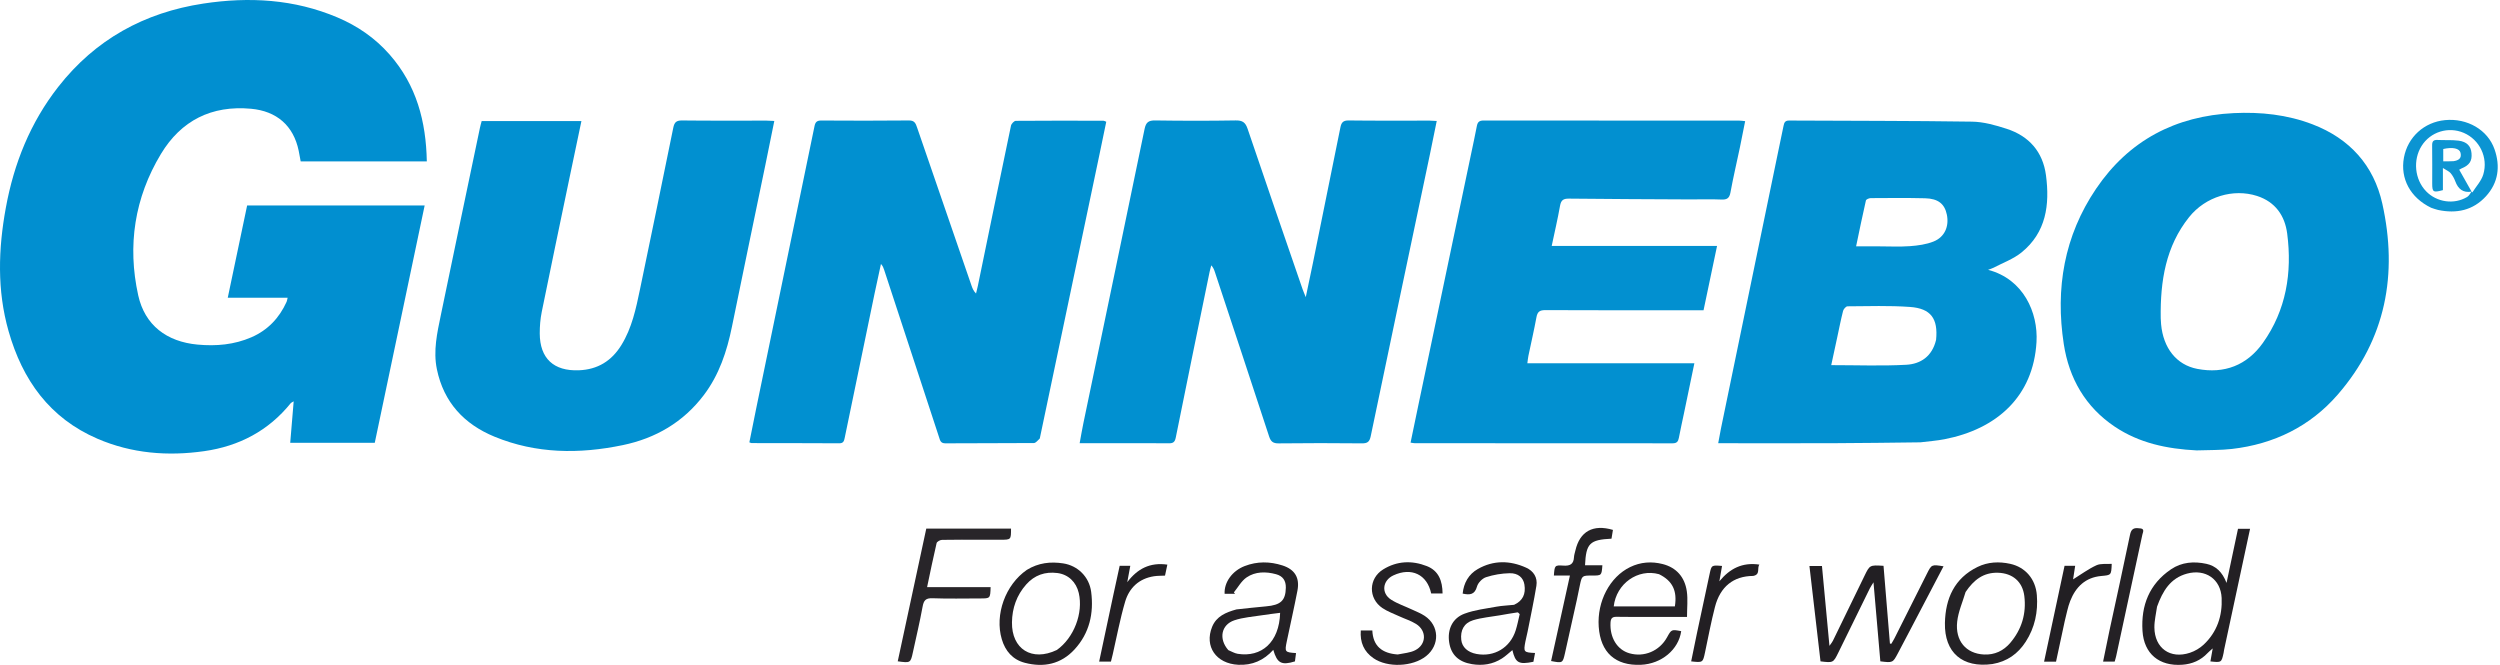
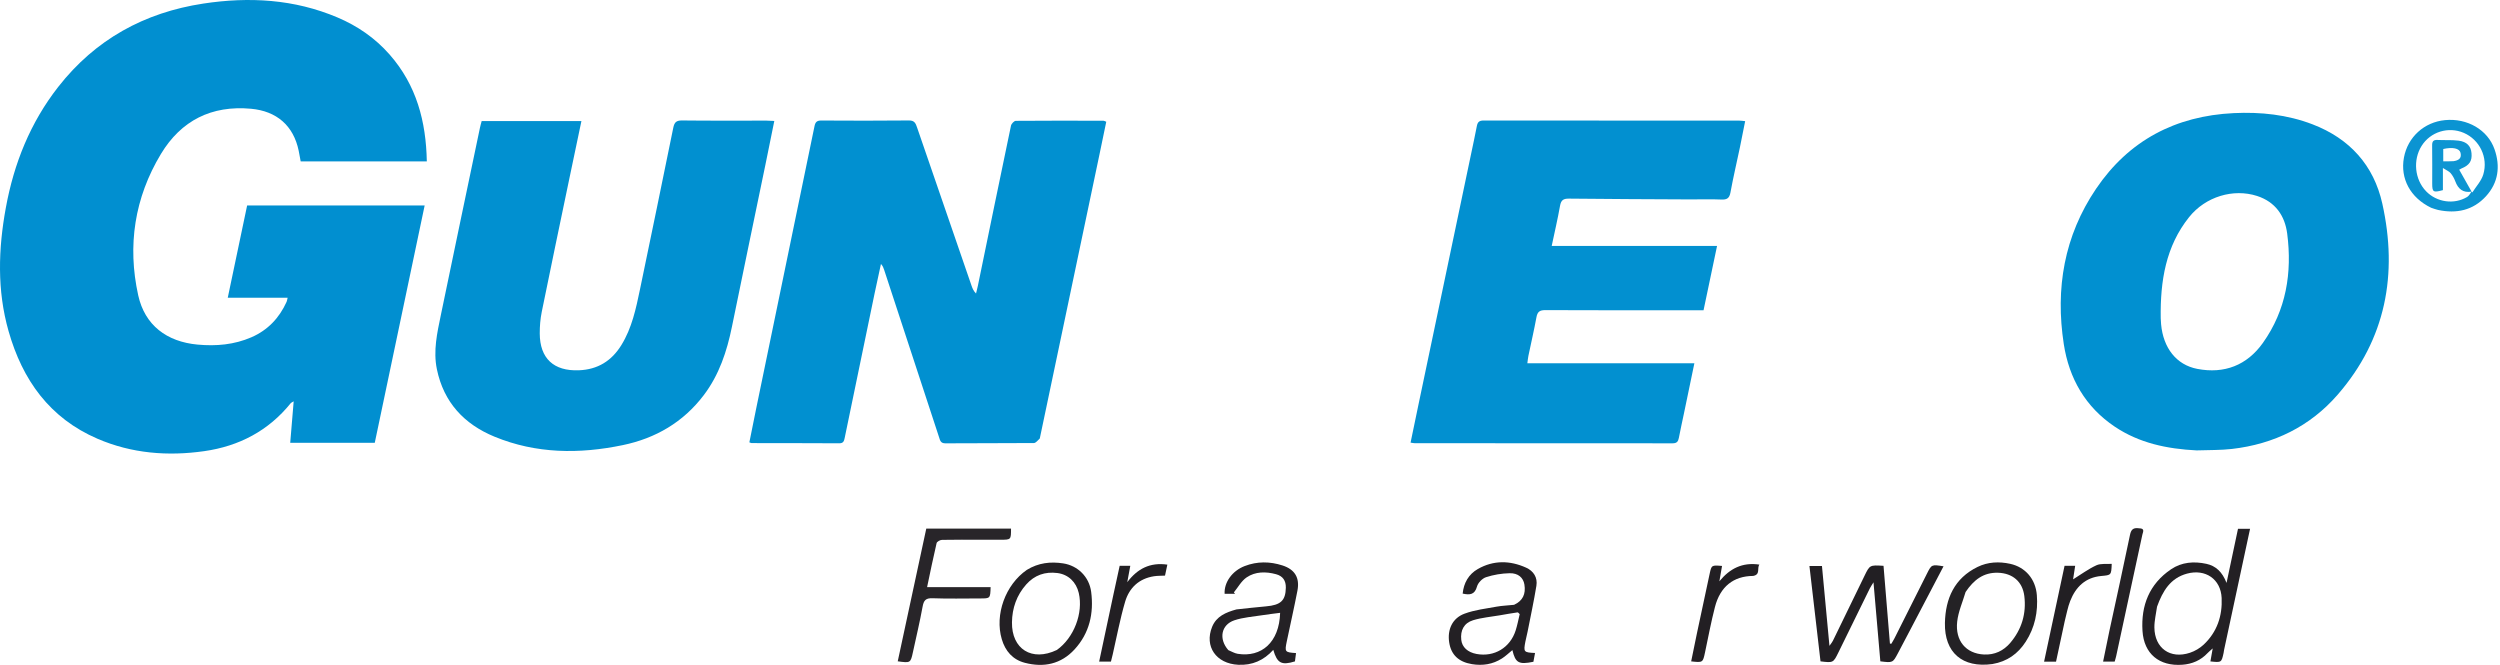
<svg xmlns="http://www.w3.org/2000/svg" width="282" height="75" viewBox="0 0 282 75" fill="none">
  <path d="M43.945 6.148C46.99 9.613 48.059 13.704 48.145 18.206C43.371 18.206 38.655 18.206 33.917 18.206C33.839 17.788 33.772 17.39 33.69 16.995C33.1 14.162 31.202 12.533 28.32 12.268C23.86 11.859 20.426 13.6 18.155 17.364C15.177 22.298 14.352 27.699 15.59 33.311C16.336 36.691 18.813 38.548 22.283 38.87C24.383 39.065 26.422 38.887 28.366 38.041C30.206 37.239 31.503 35.871 32.327 34.049C32.375 33.941 32.388 33.817 32.445 33.588C31.282 33.588 30.192 33.588 29.101 33.588C28.006 33.588 26.91 33.588 25.69 33.588C26.433 30.051 27.154 26.62 27.877 23.174C34.546 23.174 41.165 23.174 47.902 23.174C46.02 32.127 44.151 41.018 42.274 49.947C39.104 49.947 35.971 49.947 32.737 49.947C32.866 48.404 32.992 46.894 33.127 45.27C32.947 45.382 32.849 45.412 32.796 45.478C30.276 48.6 26.958 50.33 23.043 50.889C18.924 51.477 14.861 51.154 11.006 49.494C5.603 47.169 2.53 42.864 0.963 37.341C-0.346 32.731 -0.192 28.085 0.658 23.436C1.572 18.434 3.419 13.822 6.579 9.787C10.76 4.448 16.28 1.416 22.93 0.404C28.101 -0.383 33.19 -0.1 38.073 1.971C40.314 2.922 42.289 4.269 43.945 6.148Z" fill="#018FD0" />
-   <path d="M216.617 49.895C213.349 49.934 210.153 49.98 206.956 49.992C202.887 50.007 198.819 49.996 194.75 49.996C194.474 49.996 194.198 49.996 193.813 49.996C193.929 49.375 194.017 48.855 194.124 48.338C196.247 38.057 198.372 27.776 200.498 17.495C200.726 16.394 200.963 15.295 201.184 14.193C201.256 13.837 201.351 13.594 201.807 13.597C208.689 13.636 215.572 13.618 222.453 13.722C223.755 13.742 225.084 14.12 226.339 14.525C228.87 15.342 230.436 17.115 230.787 19.776C231.223 23.087 230.817 26.219 228.021 28.481C227.109 29.219 225.938 29.638 224.882 30.195C224.709 30.286 224.516 30.337 224.255 30.436C228.256 31.48 229.91 35.271 229.718 38.576C229.36 44.735 225.229 48.4 219.345 49.544C218.47 49.715 217.574 49.776 216.617 49.895ZM218.391 38.331C218.627 35.949 217.814 34.792 215.446 34.623C213.107 34.456 210.749 34.538 208.399 34.552C208.226 34.553 207.954 34.859 207.9 35.068C207.647 36.056 207.453 37.06 207.238 38.058C207.015 39.093 206.792 40.127 206.563 41.188C209.472 41.188 212.257 41.298 215.026 41.146C216.634 41.058 217.945 40.218 218.391 38.331ZM211.911 27.788C213.088 27.788 214.269 27.853 215.439 27.767C216.343 27.7 217.285 27.573 218.115 27.239C219.371 26.732 219.876 25.524 219.604 24.206C219.355 23 218.626 22.401 217.151 22.365C215.106 22.314 213.059 22.335 211.013 22.348C210.827 22.349 210.504 22.487 210.475 22.614C210.089 24.297 209.745 25.99 209.368 27.788C210.236 27.788 210.997 27.788 211.911 27.788Z" fill="#0290D0" />
  <path d="M117.287 49.464C117.053 49.682 116.839 49.973 116.623 49.975C113.296 50.004 109.97 49.982 106.643 50.008C106.09 50.013 106.04 49.664 105.922 49.305C103.859 43.017 101.796 36.729 99.733 30.442C99.662 30.225 99.586 30.01 99.372 29.775C99.134 30.88 98.887 31.982 98.657 33.089C97.53 38.52 96.407 43.952 95.284 49.384C95.213 49.722 95.151 50.006 94.679 50.003C91.378 49.984 88.077 49.987 84.776 49.981C84.729 49.981 84.681 49.95 84.528 49.896C84.79 48.599 85.049 47.285 85.32 45.973C87.508 35.392 89.7 24.811 91.878 14.227C91.972 13.771 92.148 13.592 92.634 13.595C95.935 13.614 99.236 13.624 102.537 13.588C103.175 13.581 103.294 13.938 103.449 14.389C105.491 20.333 107.539 26.275 109.586 32.217C109.691 32.52 109.808 32.818 110.096 33.11C110.164 32.827 110.24 32.545 110.299 32.261C111.541 26.232 112.776 20.202 114.039 14.178C114.085 13.959 114.393 13.632 114.582 13.631C117.882 13.601 121.183 13.613 124.484 13.62C124.554 13.62 124.623 13.671 124.786 13.735C124.535 14.944 124.285 16.161 124.03 17.377C121.789 28.052 119.547 38.728 117.287 49.464Z" fill="#0190D0" />
-   <path d="M126.908 49.996C125.198 49.996 123.564 49.996 121.784 49.996C121.936 49.175 122.059 48.436 122.212 47.704C124.515 36.65 126.829 25.599 129.11 14.54C129.266 13.785 129.565 13.575 130.316 13.586C133.335 13.631 136.355 13.636 139.374 13.584C140.143 13.57 140.481 13.795 140.728 14.525C142.767 20.552 144.847 26.565 146.917 32.581C146.999 32.82 147.103 33.05 147.291 33.519C147.593 32.078 147.855 30.858 148.104 29.635C149.139 24.55 150.175 19.466 151.196 14.378C151.305 13.832 151.494 13.579 152.13 13.587C155.174 13.627 158.22 13.604 161.265 13.606C161.491 13.607 161.716 13.628 162.063 13.646C161.8 14.938 161.554 16.177 161.294 17.413C159.064 28.013 156.824 38.611 154.615 49.215C154.481 49.86 154.226 50.017 153.603 50.01C150.481 49.978 147.359 49.975 144.238 50.013C143.606 50.021 143.346 49.811 143.157 49.234C141.13 43.042 139.08 36.857 137.035 30.671C136.955 30.432 136.867 30.196 136.634 29.929C136.57 30.173 136.495 30.414 136.444 30.661C135.165 36.892 133.878 43.121 132.627 49.357C132.52 49.892 132.308 50.011 131.821 50.004C130.21 49.982 128.597 49.996 126.908 49.996Z" fill="#0190D0" />
  <path d="M247.783 50.805C244.446 50.638 241.315 49.984 238.554 48.134C235.232 45.908 233.393 42.688 232.795 38.814C231.829 32.546 232.837 26.614 236.435 21.296C240.134 15.829 245.408 13.078 251.956 12.76C254.993 12.612 257.987 12.925 260.857 14.026C265.045 15.633 267.764 18.647 268.726 22.974C270.491 30.913 269.132 38.252 263.694 44.514C260.571 48.111 256.496 50.095 251.761 50.641C250.471 50.79 249.16 50.756 247.783 50.805ZM243.729 35.886C243.743 36.115 243.751 36.346 243.771 36.575C244.014 39.249 245.491 41.154 247.848 41.609C250.903 42.2 253.459 41.203 255.251 38.685C257.883 34.986 258.568 30.764 257.995 26.347C257.734 24.336 256.663 22.77 254.591 22.102C251.927 21.245 248.792 22.165 246.93 24.493C244.3 27.782 243.671 31.679 243.729 35.886Z" fill="#0190D0" />
  <path d="M190.641 22.494C186.036 22.469 181.508 22.457 176.98 22.404C176.34 22.397 176.085 22.58 175.972 23.216C175.71 24.696 175.366 26.162 175.033 27.738C181.274 27.738 187.419 27.738 193.684 27.738C193.166 30.208 192.67 32.569 192.16 34.998C191.814 34.998 191.512 34.998 191.21 34.998C185.58 34.998 179.95 35.01 174.32 34.981C173.679 34.978 173.425 35.165 173.311 35.786C173.044 37.242 172.707 38.684 172.405 40.134C172.354 40.378 172.334 40.629 172.285 40.978C178.592 40.978 184.817 40.978 191.125 40.978C190.72 42.927 190.338 44.773 189.953 46.618C189.76 47.544 189.551 48.467 189.375 49.396C189.297 49.807 189.141 50.005 188.675 50.005C178.976 49.993 169.277 49.995 159.578 49.993C159.454 49.993 159.33 49.96 159.112 49.929C159.418 48.455 159.716 47.012 160.018 45.57C161.986 36.194 163.955 26.818 165.923 17.442C166.149 16.367 166.382 15.295 166.589 14.217C166.673 13.774 166.858 13.593 167.348 13.594C176.97 13.609 186.593 13.605 196.215 13.607C196.389 13.607 196.563 13.638 196.854 13.666C196.652 14.677 196.468 15.643 196.266 16.606C195.909 18.309 195.509 20.003 195.195 21.713C195.076 22.364 194.797 22.535 194.172 22.508C193.022 22.458 191.869 22.494 190.641 22.494Z" fill="#0290D0" />
  <path d="M86.348 18.537C85.08 24.684 83.802 30.763 82.564 36.85C81.997 39.637 81.12 42.286 79.382 44.577C77.067 47.627 73.957 49.439 70.249 50.21C65.348 51.23 60.479 51.192 55.783 49.259C52.36 47.85 50.056 45.389 49.283 41.663C48.849 39.572 49.313 37.542 49.732 35.518C51.187 28.485 52.664 21.457 54.135 14.428C54.186 14.18 54.26 13.937 54.333 13.656C58.065 13.656 61.785 13.656 65.584 13.656C65.115 15.892 64.657 18.063 64.204 20.235C63.167 25.213 62.122 30.188 61.111 35.171C60.949 35.966 60.882 36.794 60.884 37.607C60.892 40.437 62.462 41.876 65.292 41.768C67.418 41.687 68.987 40.714 70.088 38.931C71.282 36.997 71.738 34.814 72.192 32.634C73.454 26.559 74.713 20.484 75.947 14.404C76.072 13.789 76.297 13.58 76.947 13.588C80.12 13.626 83.294 13.604 86.468 13.606C86.718 13.607 86.968 13.627 87.342 13.644C87.004 15.296 86.679 16.884 86.348 18.537Z" fill="#0190D0" />
  <path d="M215.367 71.251C214.923 72.094 214.509 72.887 214.089 73.678C213.509 74.772 213.507 74.771 212.102 74.599C211.851 71.707 211.599 68.796 211.33 65.685C211.125 66.023 211.003 66.195 210.911 66.382C209.727 68.791 208.549 71.204 207.364 73.613C206.792 74.775 206.785 74.772 205.353 74.601C204.941 71.052 204.526 67.482 204.104 63.846C204.605 63.846 205.046 63.846 205.517 63.846C205.794 66.794 206.07 69.738 206.362 72.853C206.547 72.584 206.67 72.447 206.747 72.288C207.936 69.853 209.12 67.415 210.303 64.978C210.909 63.727 210.908 63.727 212.461 63.824C212.701 66.735 212.942 69.663 213.183 72.591C213.234 72.602 213.284 72.613 213.335 72.624C213.456 72.417 213.589 72.215 213.697 72.001C214.916 69.581 216.131 67.158 217.346 64.735C217.884 63.663 217.882 63.663 219.23 63.878C217.944 66.333 216.669 68.767 215.367 71.251Z" fill="#221F23" />
  <path d="M250.881 73.288C250.851 73.451 250.843 73.554 250.821 73.654C250.582 74.74 250.581 74.74 249.334 74.608C249.409 74.18 249.484 73.754 249.593 73.139C249.301 73.404 249.15 73.524 249.018 73.664C248.244 74.488 247.281 74.902 246.164 74.983C243.572 75.172 241.834 73.757 241.673 71.167C241.495 68.302 242.437 65.876 244.896 64.214C246.109 63.395 247.489 63.3 248.879 63.6C249.934 63.828 250.677 64.506 251.153 65.754C251.616 63.57 252.026 61.632 252.447 59.646C252.88 59.646 253.298 59.646 253.808 59.646C252.831 64.207 251.864 68.716 250.881 73.288ZM243.315 68.432C243.209 69.213 243.008 69.994 243.015 70.773C243.037 73.114 244.801 74.371 247.024 73.633C247.587 73.447 248.15 73.113 248.582 72.707C250.085 71.293 250.693 69.47 250.602 67.453C250.505 65.318 248.762 64.139 246.683 64.708C244.827 65.216 243.958 66.647 243.315 68.432Z" fill="#232024" />
-   <path d="M186.648 69.587C185.164 69.587 183.757 69.607 182.351 69.576C181.838 69.565 181.691 69.773 181.666 70.242C181.576 71.915 182.41 73.288 183.79 73.688C185.45 74.17 187.188 73.437 188.039 71.896C188.541 70.986 188.541 70.986 189.639 71.194C189.352 73.274 187.418 74.889 185.092 74.989C182.212 75.113 180.534 73.598 180.335 70.694C180.138 67.833 181.589 65.077 183.875 63.968C185.053 63.396 186.294 63.308 187.537 63.622C189.113 64.021 190.041 65.112 190.271 66.687C190.405 67.607 190.295 68.562 190.295 69.587C189.068 69.587 187.897 69.587 186.648 69.587ZM187.138 64.769C184.761 64.11 182.318 65.824 182.029 68.401C184.334 68.401 186.634 68.401 188.925 68.401C189.205 66.652 188.672 65.522 187.138 64.769Z" fill="#252226" />
  <path d="M139.469 68.743C140.621 68.621 141.709 68.491 142.801 68.398C144.469 68.255 145.012 67.743 145.042 66.3C145.059 65.489 144.701 64.977 143.936 64.77C142.786 64.46 141.607 64.458 140.616 65.132C140.027 65.533 139.651 66.247 139.18 66.82C139.226 66.874 139.272 66.928 139.318 66.983C138.924 66.983 138.53 66.983 138.137 66.983C138.066 65.692 138.987 64.399 140.396 63.853C141.807 63.307 143.25 63.324 144.673 63.785C146.065 64.237 146.629 65.182 146.351 66.625C145.984 68.528 145.552 70.418 145.156 72.315C144.899 73.549 144.927 73.581 146.192 73.667C146.151 73.984 146.11 74.299 146.07 74.605C144.558 75.073 144.065 74.818 143.626 73.304C142.557 74.493 141.242 75.067 139.668 74.986C137.176 74.859 135.832 72.913 136.727 70.708C137.21 69.517 138.273 69.075 139.469 68.743ZM138.556 73.335C138.908 73.477 139.249 73.691 139.615 73.75C142.278 74.176 144.303 72.471 144.398 69.127C143.731 69.215 143.05 69.29 142.374 69.398C141.32 69.567 140.228 69.635 139.229 69.972C137.753 70.47 137.439 72.064 138.556 73.335Z" fill="#242125" />
  <path d="M170.789 68.222C171.76 67.775 172.13 67.016 171.953 65.933C171.828 65.172 171.261 64.639 170.293 64.659C169.397 64.679 168.476 64.831 167.625 65.107C167.203 65.244 166.722 65.737 166.605 66.162C166.352 67.079 165.811 67.139 164.988 66.958C165.11 65.746 165.664 64.773 166.707 64.18C168.47 63.178 170.323 63.209 172.147 64.032C172.991 64.414 173.459 65.148 173.305 66.084C173.02 67.819 172.649 69.539 172.31 71.264C172.236 71.639 172.133 72.008 172.061 72.383C171.839 73.55 171.878 73.597 173.153 73.656C173.089 74.001 173.027 74.333 172.968 74.648C171.317 74.989 170.939 74.778 170.597 73.331C170.197 73.656 169.834 74.013 169.415 74.279C168.379 74.937 167.237 75.115 166.029 74.914C164.531 74.665 163.683 73.858 163.469 72.467C163.247 71.022 163.817 69.735 165.194 69.224C166.345 68.796 167.606 68.652 168.826 68.429C169.451 68.315 170.095 68.303 170.789 68.222ZM171.423 69.276C171.341 69.206 171.249 69.067 171.178 69.077C170.502 69.174 169.829 69.294 169.155 69.411C168.156 69.585 167.128 69.666 166.165 69.962C165.127 70.281 164.714 71.113 164.831 72.179C164.92 72.998 165.553 73.581 166.554 73.767C168.549 74.138 170.351 73.061 170.969 71.105C171.145 70.548 171.26 69.972 171.423 69.276Z" fill="#232024" />
  <path d="M110.783 60.882C109.222 60.882 107.737 60.867 106.253 60.898C106.042 60.903 105.689 61.096 105.65 61.26C105.27 62.872 104.943 64.496 104.577 66.226C107.017 66.226 109.38 66.226 111.743 66.226C111.701 67.504 111.701 67.504 110.566 67.504C108.774 67.504 106.981 67.551 105.192 67.482C104.421 67.452 104.197 67.725 104.069 68.432C103.758 70.142 103.353 71.835 102.985 73.535C102.712 74.793 102.711 74.793 101.265 74.596C102.338 69.606 103.41 64.623 104.485 59.623C107.713 59.623 110.878 59.623 114.043 59.623C114.047 60.882 114.047 60.882 112.856 60.882C112.191 60.882 111.525 60.882 110.783 60.882Z" fill="#282529" />
  <path d="M224.741 74.904C221.37 75.374 219.313 73.613 219.387 70.264C219.448 67.514 220.448 65.231 223.072 63.949C224.242 63.378 225.499 63.327 226.741 63.597C228.458 63.971 229.613 65.315 229.756 67.125C229.905 69.002 229.537 70.79 228.498 72.393C227.624 73.743 226.416 74.62 224.741 74.904ZM221.719 66.777C221.391 67.892 220.895 68.988 220.77 70.125C220.531 72.297 221.775 73.729 223.792 73.828C224.989 73.887 225.997 73.414 226.765 72.507C228.052 70.987 228.584 69.21 228.344 67.237C228.146 65.609 227.022 64.658 225.379 64.606C223.744 64.554 222.643 65.407 221.719 66.777Z" fill="#242225" />
  <path d="M115.827 64.283C117.134 63.479 118.51 63.331 119.933 63.551C121.568 63.804 122.866 65.06 123.085 66.769C123.395 69.175 122.896 71.417 121.212 73.25C119.684 74.913 117.743 75.323 115.604 74.765C114.232 74.406 113.395 73.444 113 72.099C112.189 69.341 113.4 65.961 115.827 64.283ZM119.21 73.319C121.135 71.954 122.212 69.158 121.686 66.892C121.396 65.645 120.497 64.795 119.276 64.638C117.886 64.46 116.696 64.87 115.761 65.923C114.681 67.139 114.173 68.584 114.15 70.199C114.107 73.209 116.386 74.666 119.21 73.319Z" fill="#232024" />
-   <path d="M157.659 73.825C158.362 73.679 159.059 73.639 159.629 73.349C160.912 72.696 160.955 71.149 159.732 70.381C159.155 70.02 158.482 69.815 157.858 69.526C157.211 69.226 156.523 68.983 155.937 68.589C154.319 67.499 154.361 65.257 156.019 64.231C157.579 63.266 159.266 63.198 160.946 63.856C162.288 64.382 162.706 65.53 162.722 66.942C162.276 66.942 161.857 66.942 161.437 66.942C160.983 64.799 159.21 63.953 157.173 64.903C155.94 65.478 155.773 66.913 156.918 67.643C157.641 68.106 158.482 68.384 159.266 68.752C159.75 68.98 160.258 69.174 160.701 69.467C162.366 70.567 162.433 72.762 160.863 74.011C159.348 75.217 156.515 75.343 154.926 74.245C153.851 73.502 153.394 72.454 153.497 71.113C153.931 71.113 154.329 71.113 154.798 71.113C154.873 72.89 155.91 73.701 157.659 73.825Z" fill="#242125" />
  <path d="M274.233 23.436C271.883 22.304 270.729 20.145 271.163 17.779C271.588 15.467 273.443 13.774 275.801 13.549C278.295 13.31 280.612 14.632 281.383 16.839C282.054 18.76 281.819 20.603 280.415 22.14C278.957 23.735 277.089 24.123 275.019 23.683C274.771 23.631 274.532 23.533 274.233 23.436ZM278.883 21.703C279.305 21.032 279.896 20.412 280.115 19.68C280.692 17.751 279.686 15.748 277.914 14.988C276.17 14.24 274.151 14.867 273.152 16.468C272.159 18.056 272.376 20.238 273.658 21.57C274.86 22.82 276.817 23.105 278.295 22.217C278.507 22.09 278.633 21.819 278.793 21.618C278.793 21.618 278.789 21.625 278.883 21.703Z" fill="#0B94D2" />
-   <path d="M177.864 67.684C177.414 69.717 176.977 71.686 176.535 73.654C176.274 74.813 176.266 74.814 174.964 74.565C175.665 71.381 176.365 68.199 177.087 64.922C176.428 64.922 175.855 64.922 175.277 64.922C175.361 63.785 175.365 63.734 176.358 63.801C177.114 63.852 177.508 63.626 177.546 62.845C177.559 62.593 177.647 62.346 177.704 62.097C178.198 59.95 179.689 59.105 181.939 59.772C181.886 60.098 181.83 60.436 181.777 60.763C179.313 60.885 178.905 61.29 178.791 63.764C179.443 63.764 180.094 63.764 180.749 63.764C180.661 64.921 180.661 64.921 179.608 64.921C178.443 64.921 178.442 64.921 178.203 66.048C178.092 66.572 177.984 67.096 177.864 67.684Z" fill="#242225" />
  <path d="M241.292 59.593C241.982 59.596 241.721 60.018 241.662 60.295C241.136 62.771 240.594 65.243 240.06 67.717C239.608 69.812 239.16 71.908 238.707 74.003C238.664 74.201 238.599 74.394 238.534 74.627C238.129 74.627 237.733 74.627 237.229 74.627C237.473 73.434 237.702 72.27 237.951 71.111C238.724 67.519 239.523 63.931 240.264 60.332C240.392 59.711 240.645 59.5 241.292 59.593Z" fill="#242125" />
  <path d="M232.903 70.06C232.572 71.617 232.25 73.111 231.921 74.633C231.49 74.633 231.089 74.633 230.573 74.633C231.347 71.008 232.114 67.416 232.882 63.82C233.312 63.82 233.663 63.82 234.08 63.82C233.993 64.387 233.912 64.913 233.844 65.352C234.731 64.803 235.558 64.186 236.474 63.764C236.968 63.537 237.615 63.645 238.202 63.602C238.151 64.891 238.149 64.869 237.016 64.972C235.238 65.134 234.144 66.204 233.521 67.786C233.242 68.493 233.11 69.257 232.903 70.06Z" fill="#221F23" />
  <path d="M197.755 64.965C195.541 64.979 194.039 66.17 193.447 68.466C193.014 70.145 192.694 71.853 192.335 73.55C192.082 74.748 192.091 74.75 190.764 74.603C190.983 73.535 191.194 72.472 191.419 71.411C191.89 69.19 192.366 66.969 192.843 64.749C193.06 63.738 193.062 63.738 194.246 63.838C194.145 64.418 194.045 64.995 193.945 65.572C195.12 64.135 196.535 63.4 198.461 63.688C198.158 64.088 198.617 64.805 197.755 64.965Z" fill="#221F23" />
  <path d="M125.581 67.123C125.832 65.992 126.063 64.922 126.299 63.824C126.704 63.824 127.075 63.824 127.497 63.824C127.38 64.457 127.268 65.063 127.156 65.67C128.297 64.16 129.714 63.409 131.677 63.69C131.587 64.116 131.504 64.504 131.414 64.929C130.985 64.952 130.576 64.939 130.178 65C128.483 65.259 127.377 66.306 126.915 67.872C126.341 69.821 125.973 71.832 125.515 73.816C125.452 74.086 125.382 74.355 125.314 74.628C124.875 74.628 124.474 74.628 123.984 74.628C124.518 72.109 125.04 69.647 125.581 67.123Z" fill="#221F23" />
  <path d="M278.796 21.616C277.842 21.777 277.282 21.329 276.959 20.459C276.836 20.128 276.659 19.799 276.432 19.531C276.256 19.323 275.966 19.212 275.56 18.951C275.56 19.955 275.56 20.712 275.56 21.447C274.459 21.745 274.354 21.674 274.353 20.694C274.351 19.264 274.367 17.833 274.345 16.404C274.338 15.938 274.493 15.762 274.963 15.787C275.751 15.83 276.551 15.765 277.33 15.866C278.272 15.988 278.714 16.481 278.786 17.272C278.868 18.166 278.559 18.634 277.642 19.009C277.574 19.037 277.512 19.079 277.398 19.142C277.853 19.943 278.302 20.733 278.77 21.574C278.789 21.625 278.793 21.618 278.796 21.616ZM276.757 18.18C277.302 18.101 277.703 17.881 277.549 17.238C277.427 16.727 276.653 16.568 275.598 16.808C275.598 17.254 275.598 17.698 275.598 18.202C275.978 18.202 276.303 18.202 276.757 18.18Z" fill="#0E95D2" />
</svg>